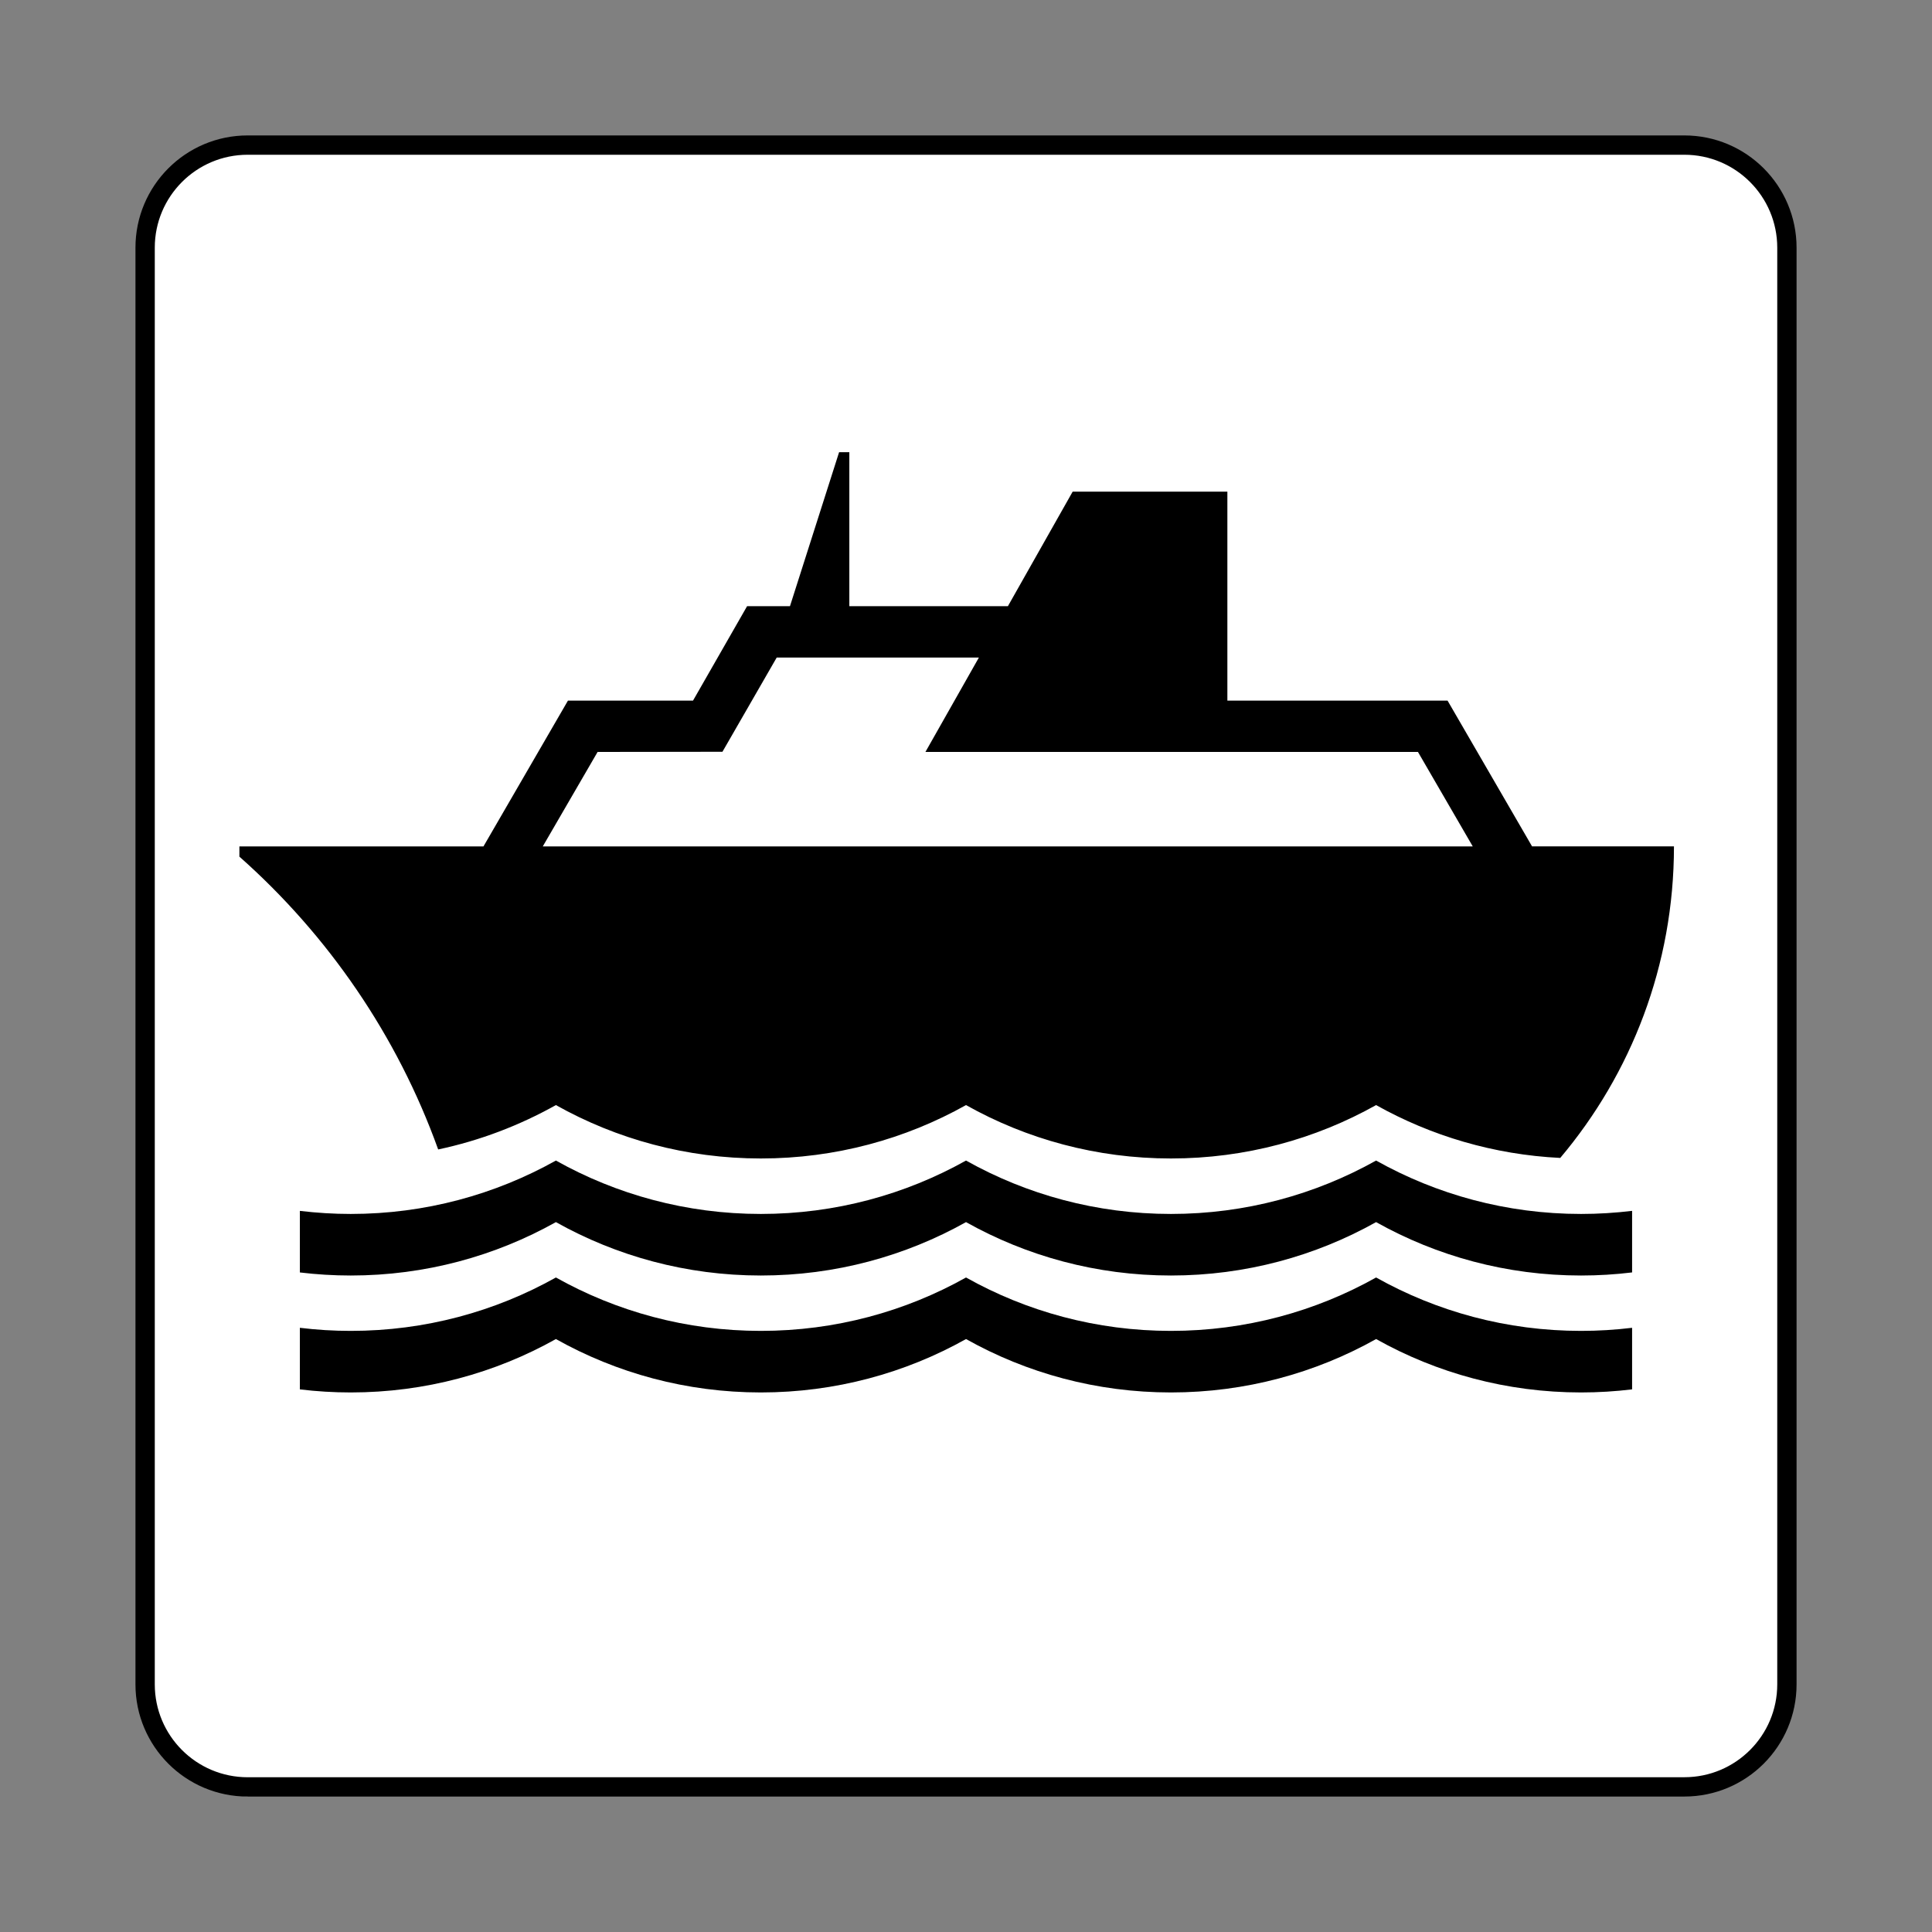
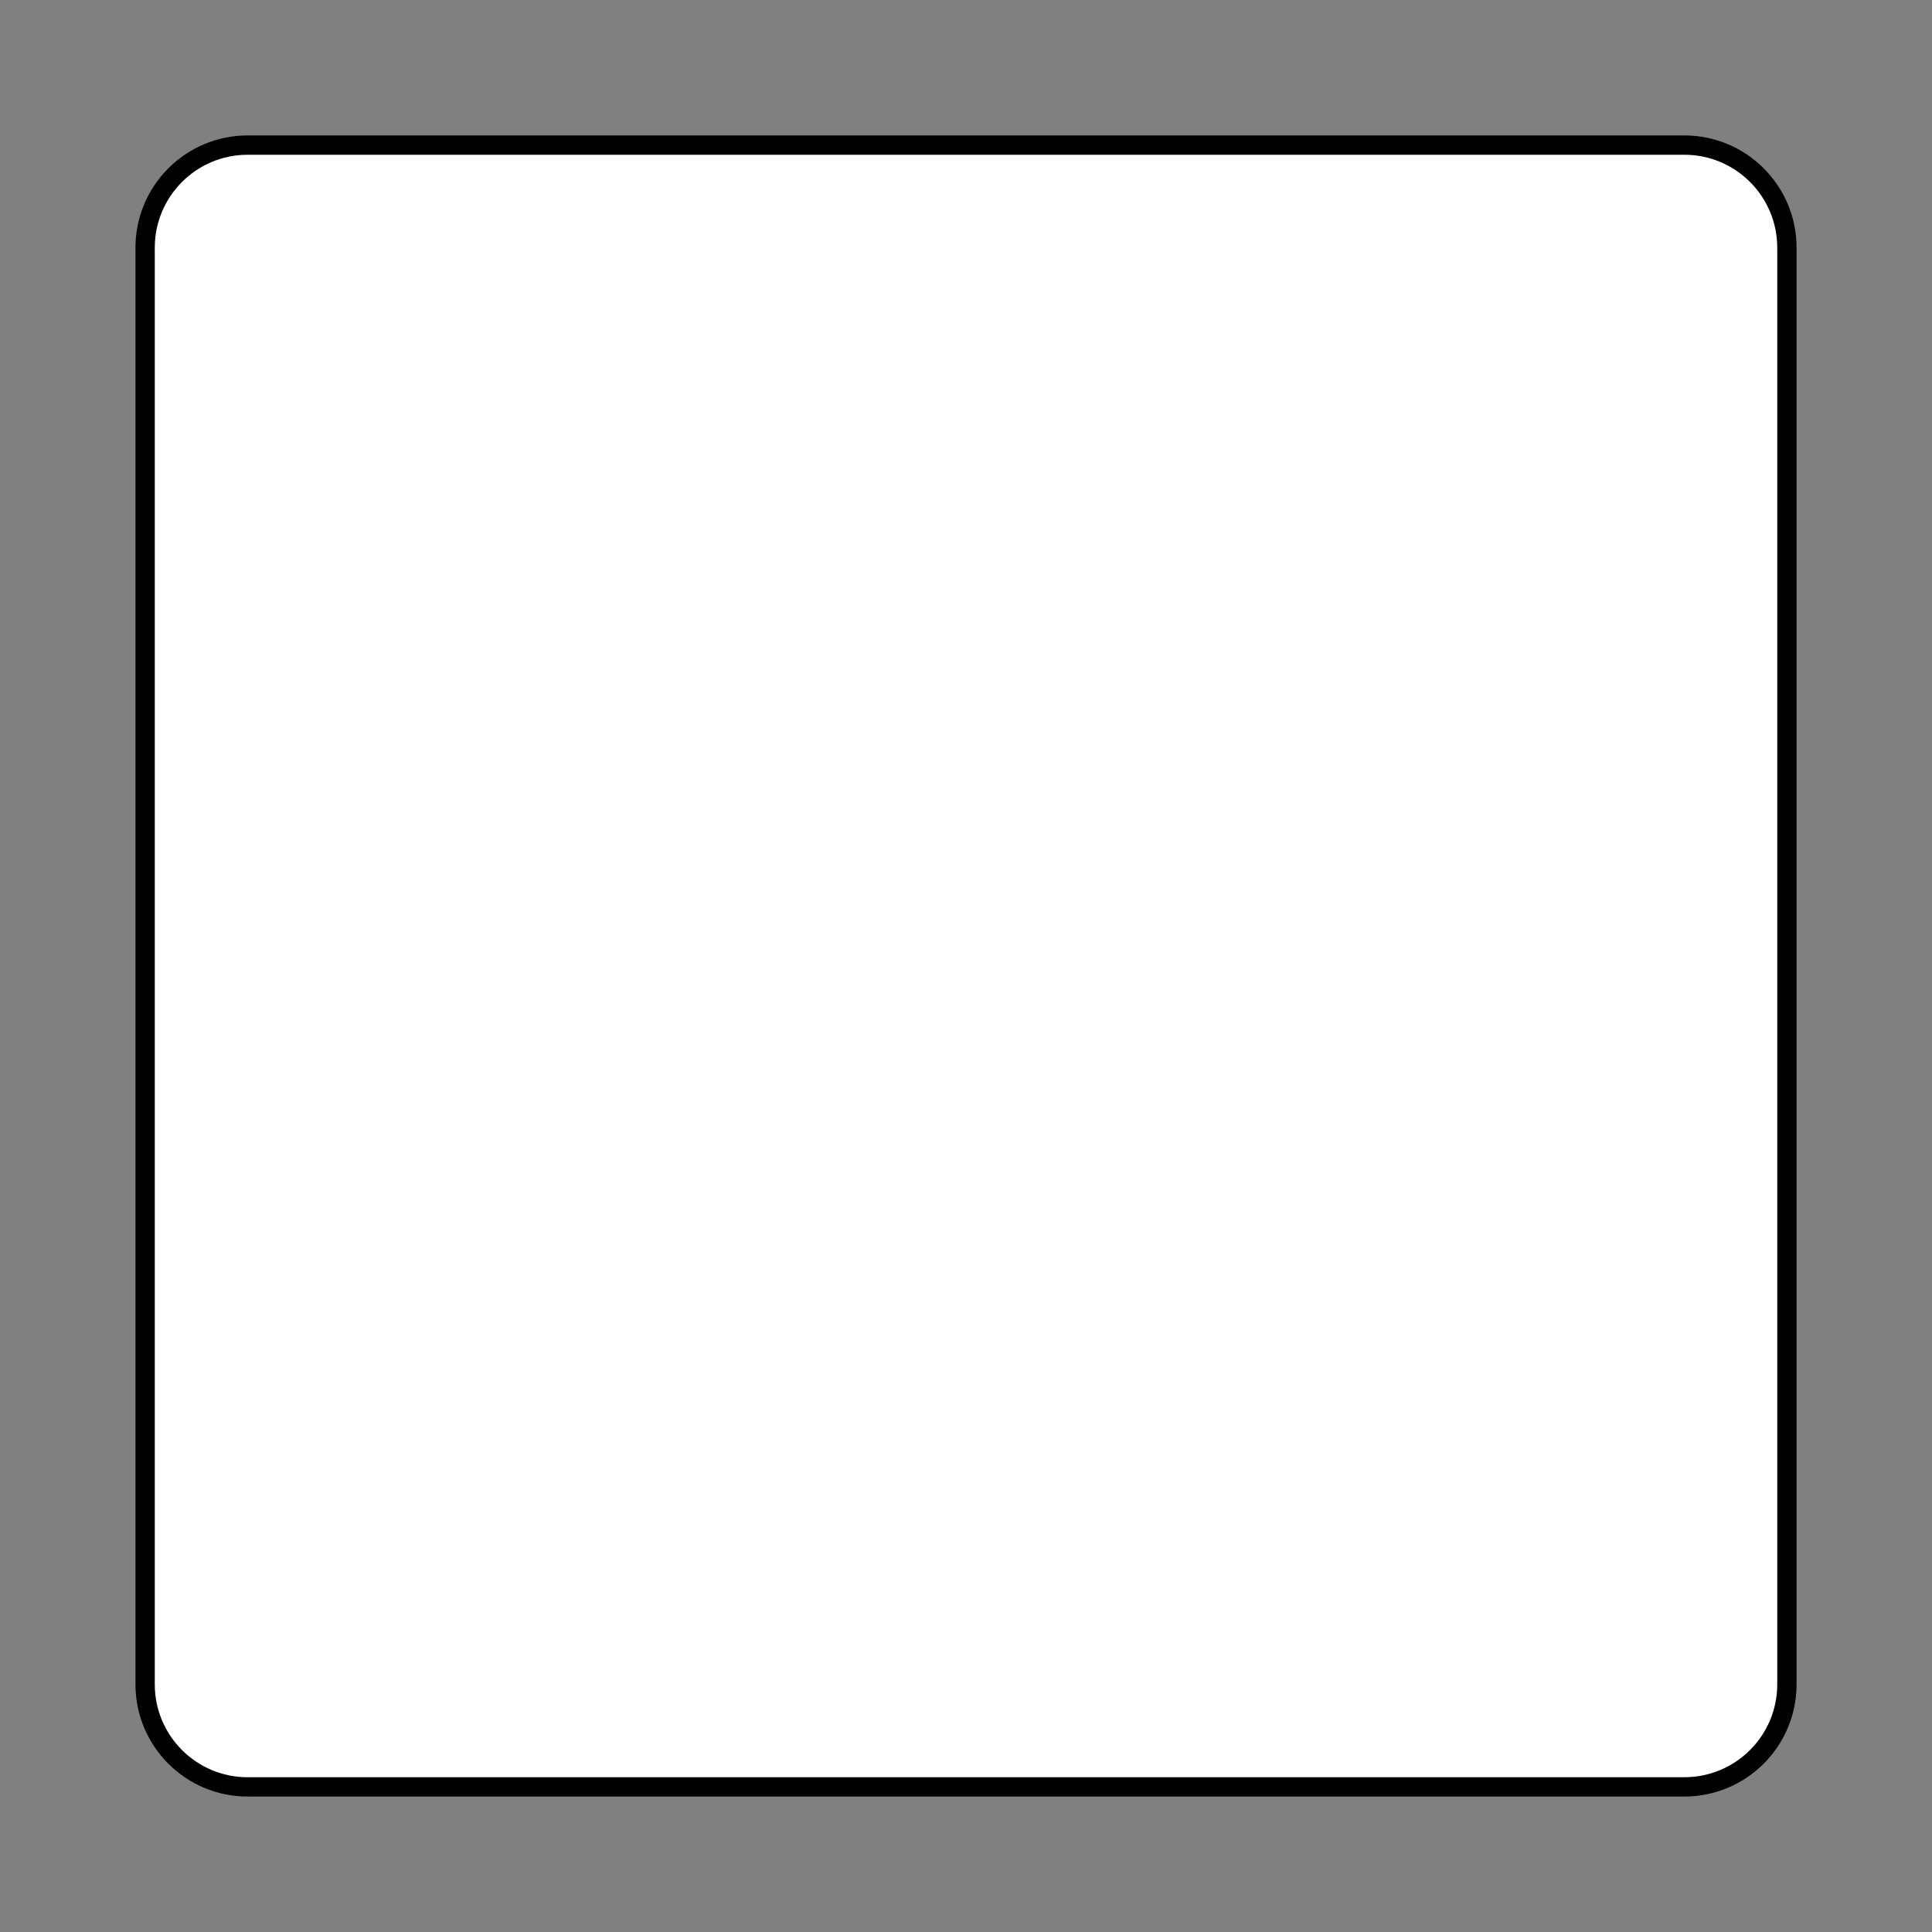
<svg xmlns="http://www.w3.org/2000/svg" width="800px" height="800px" viewBox="0 0 60.601 60.601" version="1.1">
  <rect x="0" y="0" width="60.601" height="60.601" fill="#808080" stroke="none" />
  <path d="m7.769 56.05c-1.776 0-3.217-1.44-3.217-3.217v-45.063c0-1.778 1.441-3.219 3.217-3.219h45.064c1.776 0 3.217 1.441 3.217 3.22v45.061c0 1.778-1.441 3.217-3.217 3.217h-45.064z" style="fill:#ffffff;stroke-width:.606;stroke:#000" />
-   <path d="m9.406 37.982c0.524 0.062 1.056 0.096 1.595 0.096 2.337 0 4.532-0.609 6.436-1.675 1.902 1.066 4.094 1.675 6.428 1.675 2.337 0 4.532-0.609 6.436-1.675 1.9 1.066 4.093 1.675 6.428 1.675 2.337 0 4.531-0.609 6.435-1.675 1.902 1.066 4.094 1.675 6.429 1.675 0.541 0 1.076-0.034 1.601-0.097v1.931c-0.525 0.064-1.06 0.097-1.601 0.097-2.335 0-4.527-0.609-6.429-1.675-1.904 1.066-4.098 1.675-6.435 1.675-2.335 0-4.527-0.609-6.428-1.675-1.904 1.066-4.099 1.675-6.436 1.675-2.334 0-4.526-0.609-6.428-1.675-1.904 1.066-4.099 1.675-6.436 1.675-0.54 0-1.071-0.033-1.595-0.096zm0 3.667c0.524 0.064 1.056 0.097 1.595 0.097 2.337 0 4.532-0.608 6.436-1.675 1.902 1.067 4.094 1.675 6.428 1.675 2.337 0 4.532-0.608 6.436-1.675 1.9 1.067 4.093 1.675 6.428 1.675 2.337 0 4.531-0.608 6.435-1.675 1.902 1.067 4.094 1.675 6.429 1.675 0.541 0 1.076-0.033 1.601-0.097v1.931c-0.525 0.064-1.06 0.097-1.601 0.097-2.335 0-4.527-0.608-6.429-1.675-1.904 1.067-4.098 1.675-6.435 1.675-2.335 0-4.527-0.608-6.428-1.675-1.904 1.067-4.099 1.675-6.436 1.675-2.334 0-4.526-0.608-6.428-1.675-1.904 1.067-4.099 1.675-6.436 1.675-0.54 0-1.071-0.033-1.595-0.096v-1.932" />
-   <path d="m17.025 26.55 1.72-2.964 3.916-0.005 1.702-2.956h6.342l-1.677 2.961h15.449l1.719 2.964zm31.032 0-2.651-4.573h-6.907v-6.555h-4.853l-2.031 3.592h-4.974v-4.83h-0.321l-1.541 4.83h-1.345l-1.696 2.962h-3.923l-2.65 4.573h-7.656v0.321c2.784 2.467 4.952 5.614 6.235 9.185 1.315-0.279 2.555-0.755 3.693-1.392 1.902 1.067 4.094 1.675 6.428 1.675 2.337 0 4.532-0.608 6.436-1.675 1.9 1.067 4.093 1.675 6.428 1.675 2.337 0 4.531-0.608 6.435-1.675 1.724 0.966 3.687 1.555 5.776 1.658 2.227-2.64 3.567-6.046 3.567-9.773h-4.451" />
</svg>